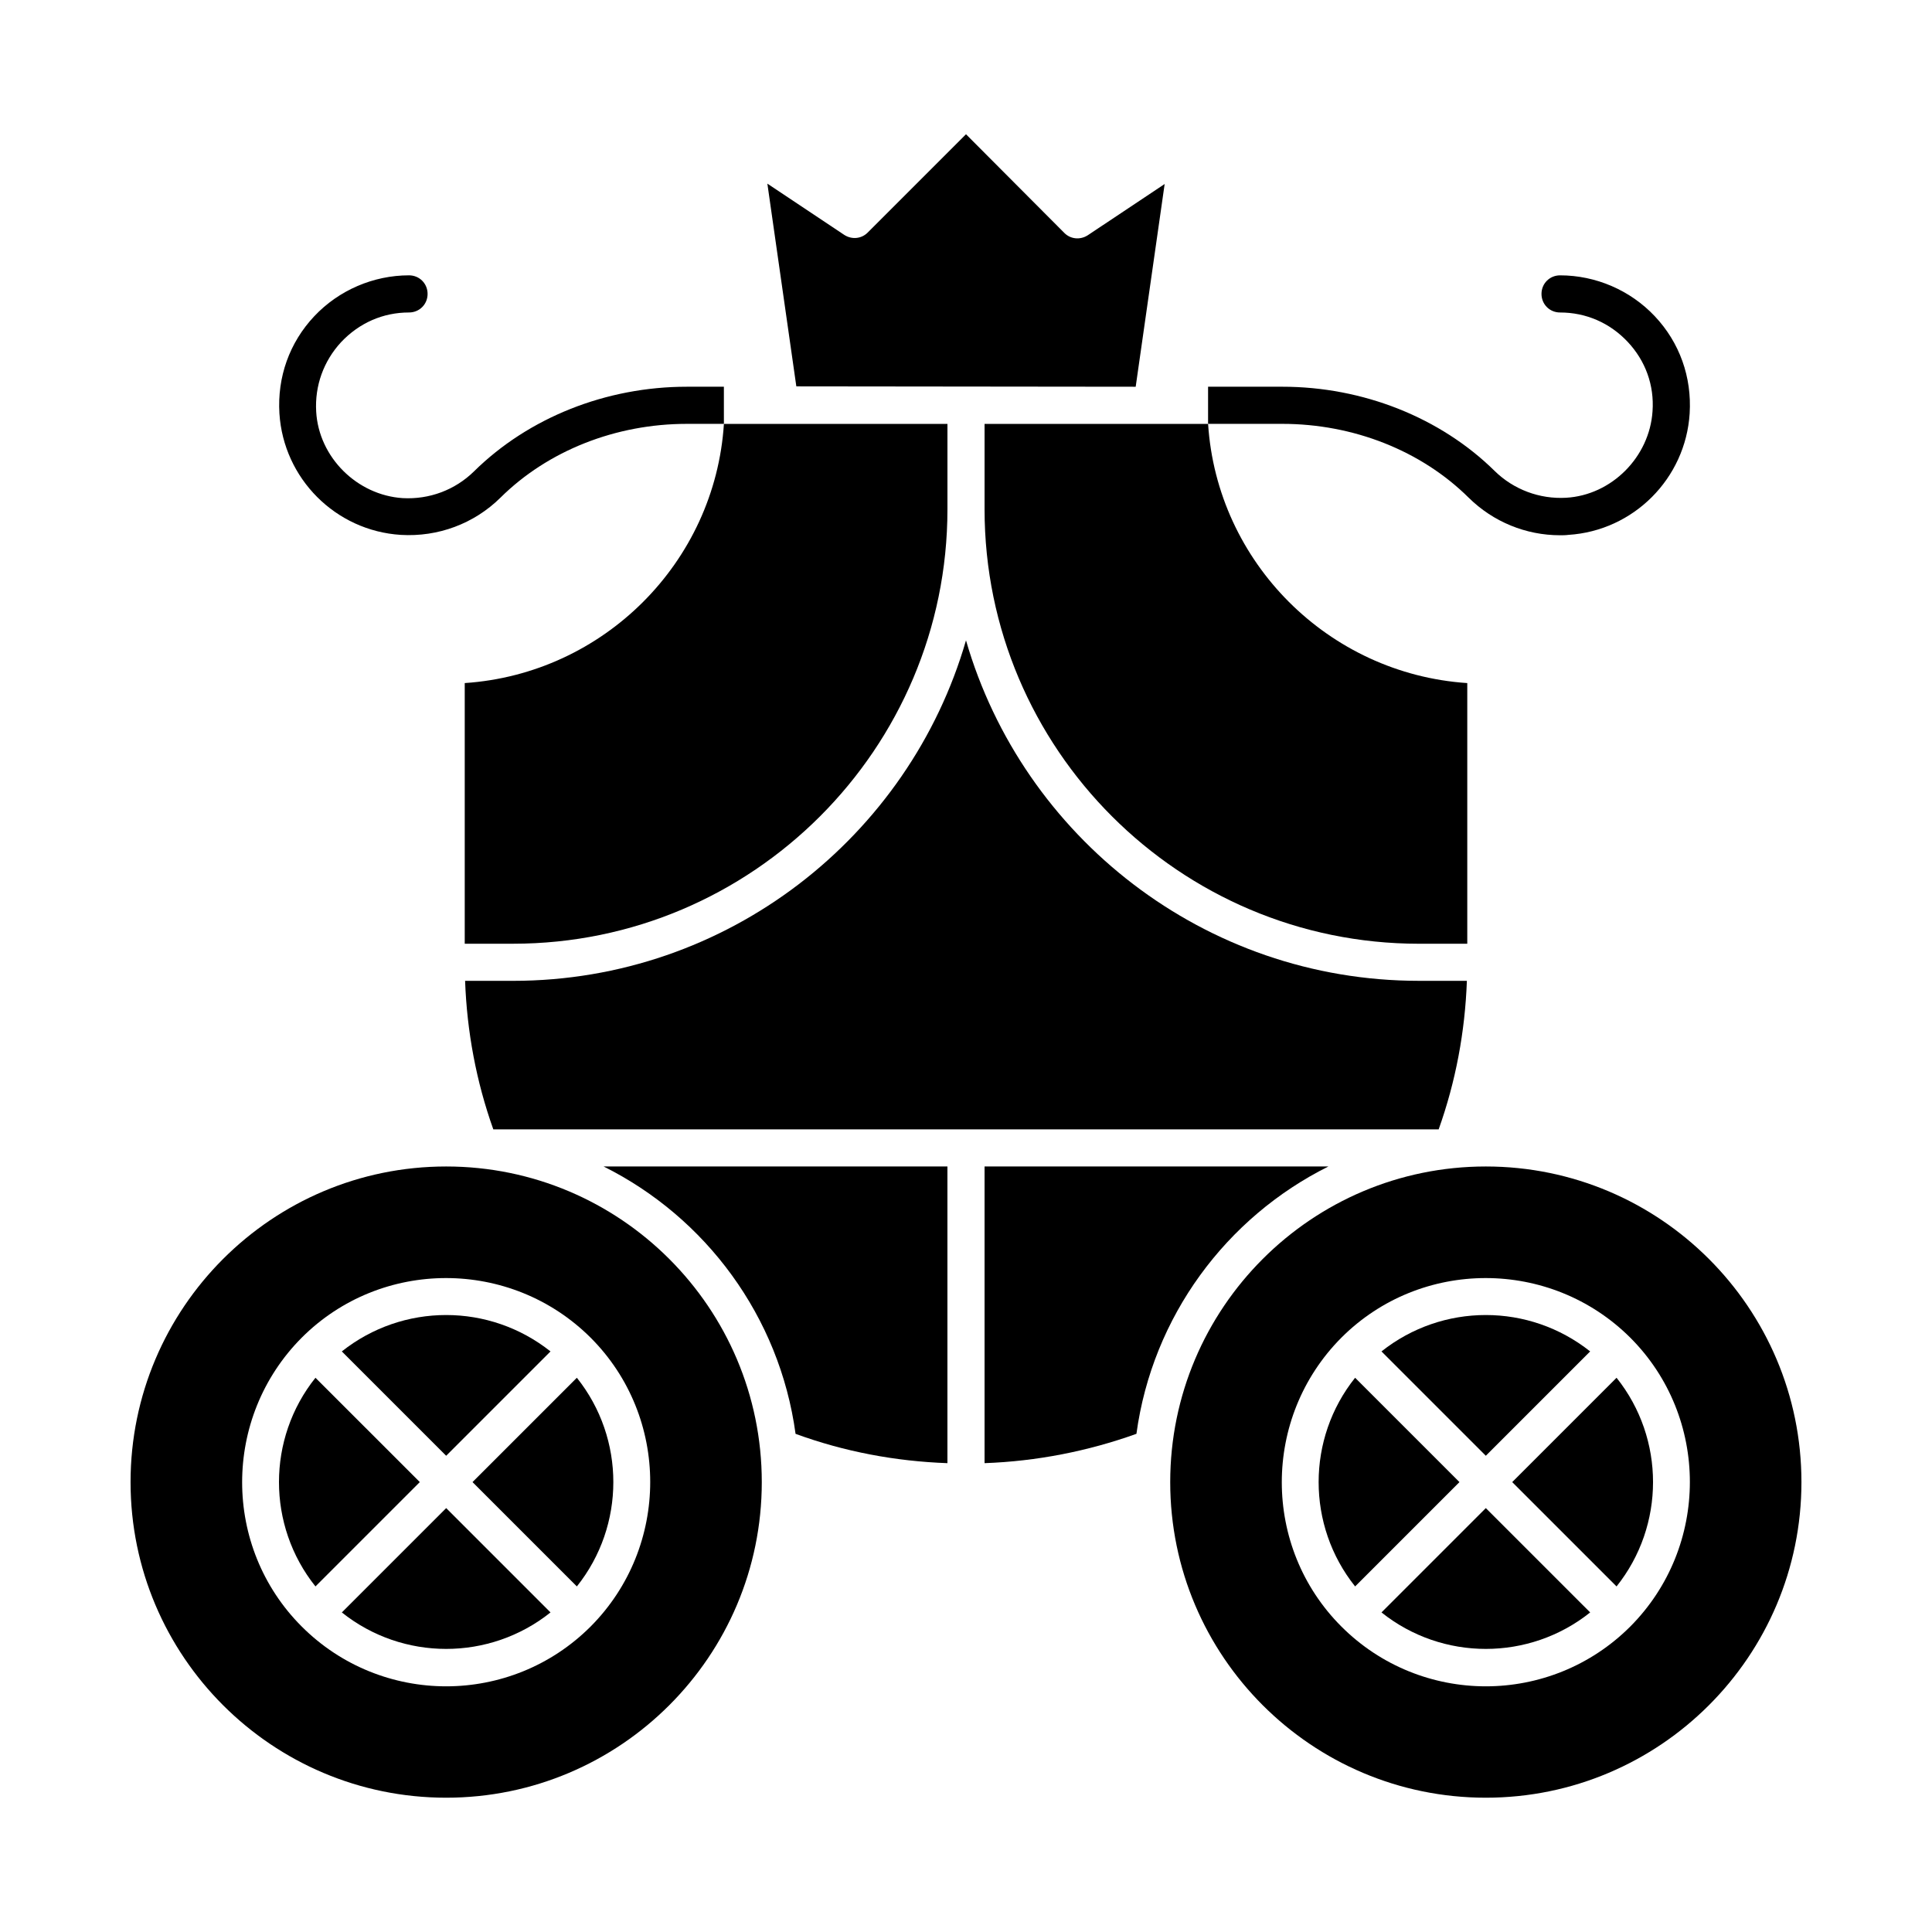
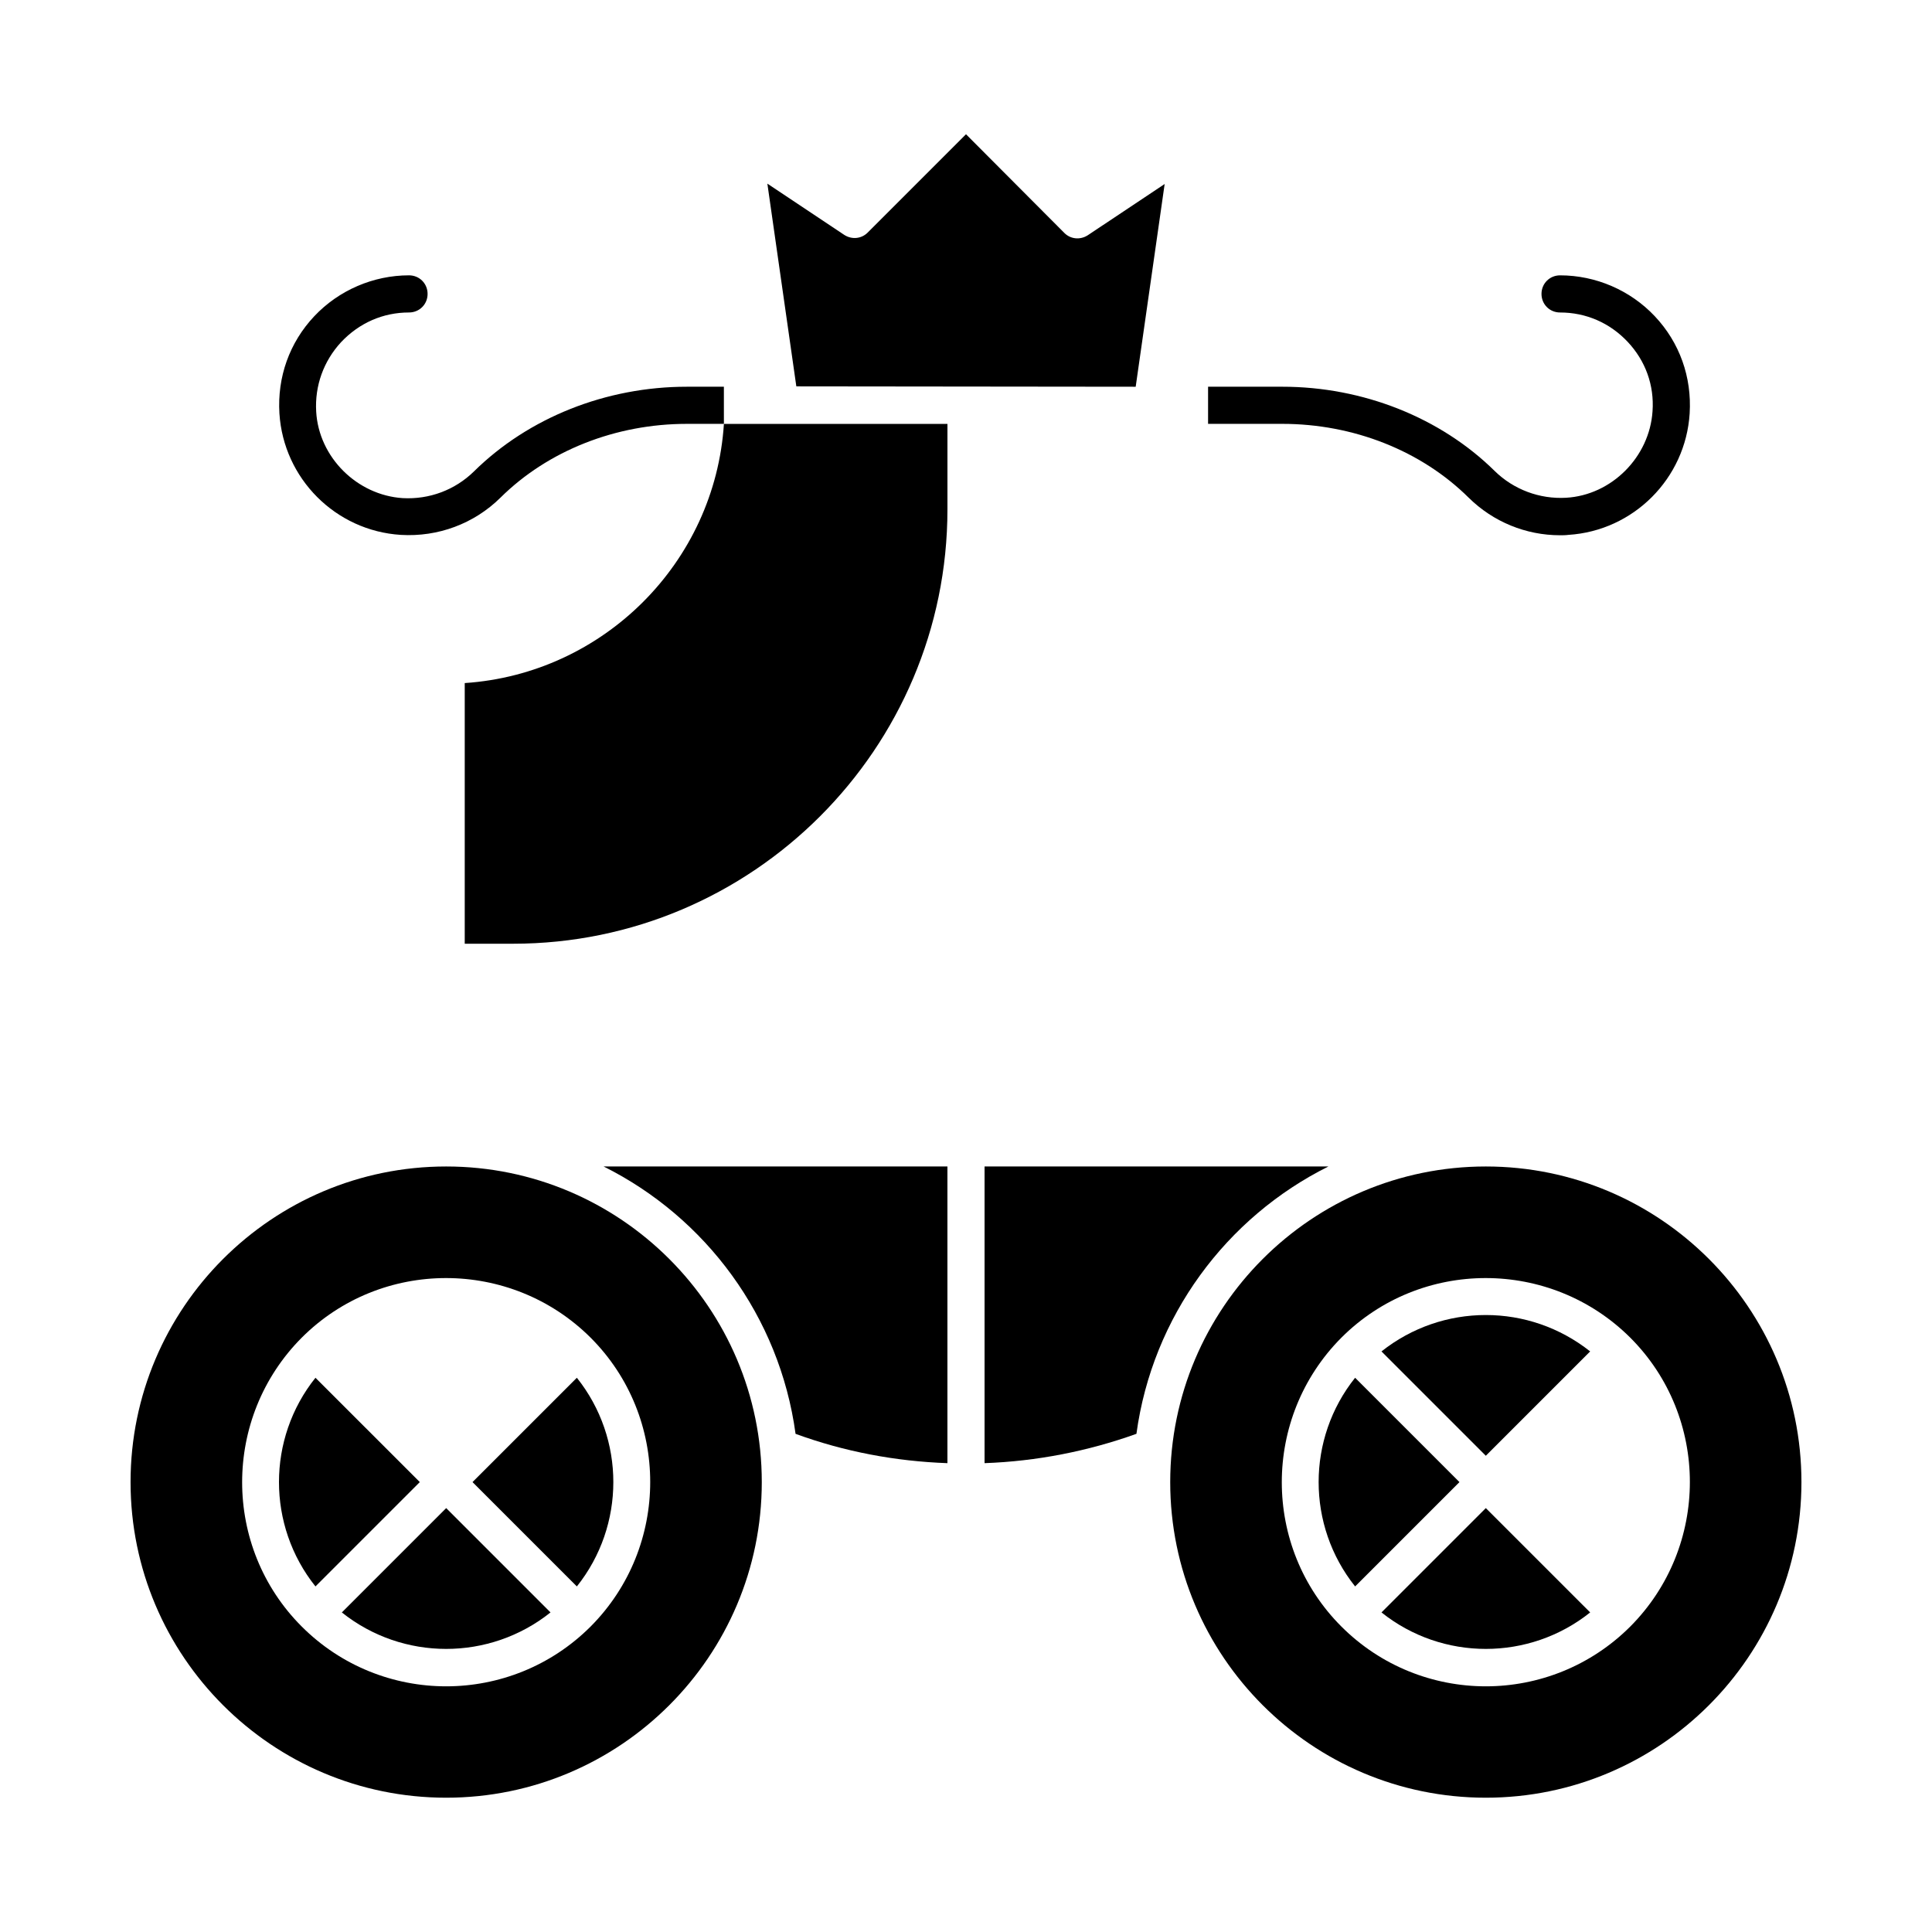
<svg xmlns="http://www.w3.org/2000/svg" fill="#000000" width="800px" height="800px" version="1.1" viewBox="144 144 512 512">
  <g>
-     <path d="m404.92 256.34v22.633c0 63.469 51.66 115.13 115.13 115.13h12.793v-69.078c-36.801-2.461-66.32-31.98-68.684-68.684z" />
    <path d="m234.59 571.31c16.137 12.891 39.164 12.891 55.301 0l-27.648-27.648z" />
    <path d="m227.6 509.12c-12.891 16.137-12.891 39.164 0 55.301l27.652-27.652z" />
    <path d="m262.24 453.13c-46.148 0-83.641 37.492-83.641 83.641 0 46.148 37.492 83.641 83.641 83.641 46.148 0 83.641-37.492 83.641-83.641 0-46.148-37.492-83.641-83.641-83.641zm38.277 121.92c-10.527 10.527-24.402 15.844-38.277 15.844s-27.75-5.312-38.277-15.844c-21.059-21.059-21.059-55.398 0-76.555 21.059-21.059 55.398-21.059 76.555 0 21.059 21.059 21.059 55.402 0 76.555z" />
    <path d="m269.22 536.77 27.652 27.652c12.891-16.137 12.891-39.164 0-55.301z" />
    <path d="m354.83 523.98c12.891 4.723 26.469 7.281 40.246 7.773v-78.625h-91.117c27.059 13.484 46.641 39.754 50.871 70.852z" />
-     <path d="m289.89 502.14c-8.07-6.394-17.809-9.645-27.652-9.645-9.84 0-19.582 3.246-27.652 9.645l27.652 27.652z" />
    <path d="m444.97 246.49 7.676-53.727-20.367 13.578c-1.969 1.277-4.527 1.082-6.199-0.59l-26.078-26.172-26.074 26.074c-1.672 1.672-4.231 1.871-6.199 0.59l-20.367-13.578 7.676 53.727z" />
    <path d="m267.16 325.02v69.078h12.793c63.469 0 115.13-51.66 115.13-115.13v-22.633h-59.238c-2.359 36.707-31.879 66.227-68.684 68.684z" />
    <path d="m537.76 453.13c-46.148 0-83.641 37.492-83.641 83.641 0 46.148 37.492 83.641 83.641 83.641 46.148 0 83.641-37.492 83.641-83.641 0-46.148-37.488-83.641-83.641-83.641zm38.277 121.92c-10.527 10.527-24.402 15.844-38.277 15.844s-27.75-5.312-38.277-15.844c-21.059-21.059-21.059-55.398 0-76.555 21.059-21.059 55.398-21.059 76.555 0 21.059 21.059 21.059 55.402 0 76.555z" />
-     <path d="m544.75 536.77 27.652 27.652c12.891-16.137 12.891-39.164 0-55.301z" />
    <path d="m510.11 571.31c16.137 12.891 39.164 12.891 55.301 0l-27.652-27.648z" />
    <path d="m503.12 509.12c-12.891 16.137-12.891 39.164 0 55.301l27.652-27.652z" />
-     <path d="m400 313.7c-15.055 52.055-63.172 90.234-120.05 90.234h-12.695c0.492 13.48 2.953 26.668 7.477 39.359h250.53c4.527-12.695 6.988-25.879 7.477-39.359l-12.691-0.004c-56.875 0-104.99-38.18-120.05-90.23z" />
    <path d="m496.04 453.13h-91.121v78.621c13.777-0.492 27.355-3.148 40.246-7.773 4.231-31.094 23.812-57.363 50.875-70.848z" />
    <path d="m565.41 502.14c-8.07-6.394-17.809-9.645-27.652-9.645-9.84 0-19.582 3.246-27.652 9.645l27.652 27.652z" />
    <path d="m250.23 285.75c9.84 0.59 19.387-2.953 26.371-9.84 12.594-12.496 30.602-19.582 49.398-19.582h9.84l-0.004-9.84h-9.84c-21.352 0-41.918 8.168-56.383 22.434-5.019 4.922-11.809 7.477-18.895 7.086-12.102-0.789-22.238-10.824-22.926-22.926-0.395-6.887 1.969-13.383 6.594-18.402 4.82-5.113 11.121-7.871 18.008-7.871 2.754 0 4.922-2.164 4.922-4.922 0-2.754-2.164-4.922-4.922-4.922-9.445 0-18.598 3.938-25.094 10.824-6.594 6.988-9.84 16.137-9.25 25.781 1.086 17.227 14.859 31.098 32.18 32.18z" />
    <path d="m533.23 275.91c6.496 6.394 15.152 9.938 24.207 9.938 0.688 0 1.477 0 2.164-0.098 17.32-1.082 31.094-14.957 32.176-32.176 0.59-9.645-2.656-18.793-9.25-25.781-6.496-6.887-15.645-10.824-25.094-10.824-2.754 0-4.922 2.164-4.922 4.922 0 2.754 2.164 4.922 4.922 4.922 6.887 0 13.188 2.754 17.91 7.773 4.723 5.019 7.086 11.512 6.594 18.402-0.789 12.102-10.824 22.238-22.926 22.926-6.988 0.395-13.875-2.164-18.895-7.086-14.367-14.172-34.934-22.34-56.285-22.34h-19.68v9.84h19.68c18.793 0.004 36.801 7.086 49.398 19.582z" />
  </g>
</svg>